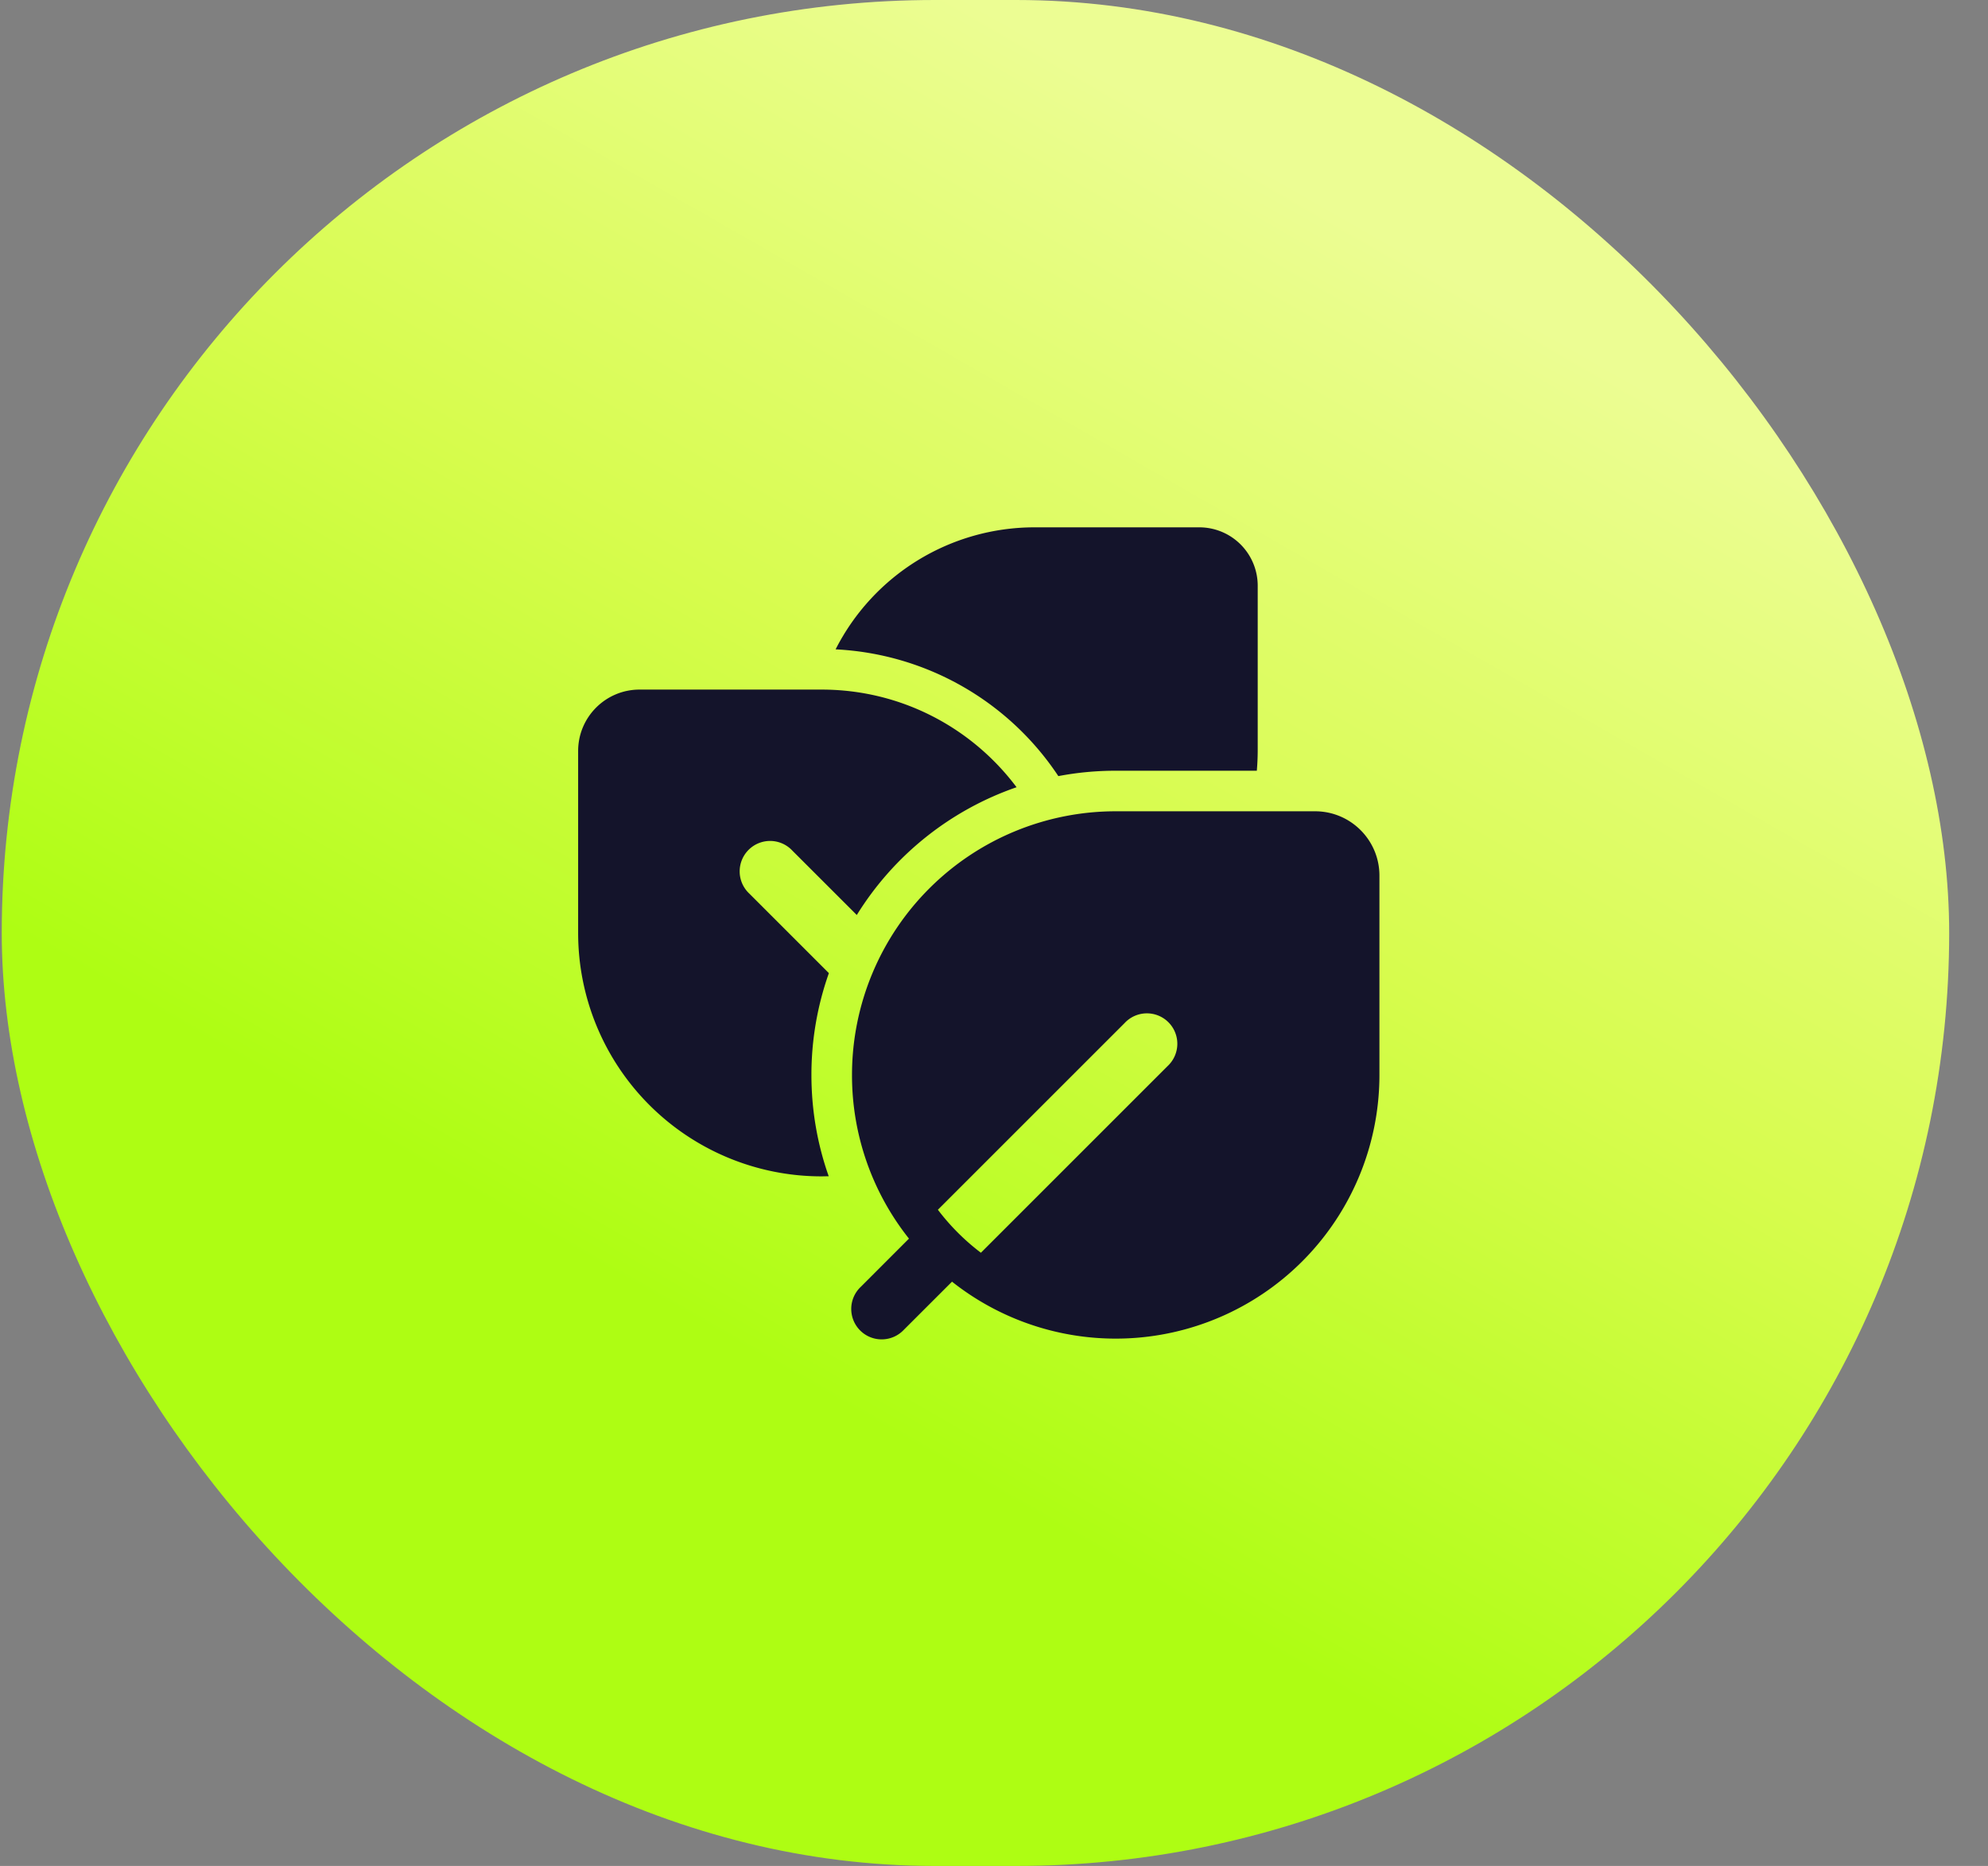
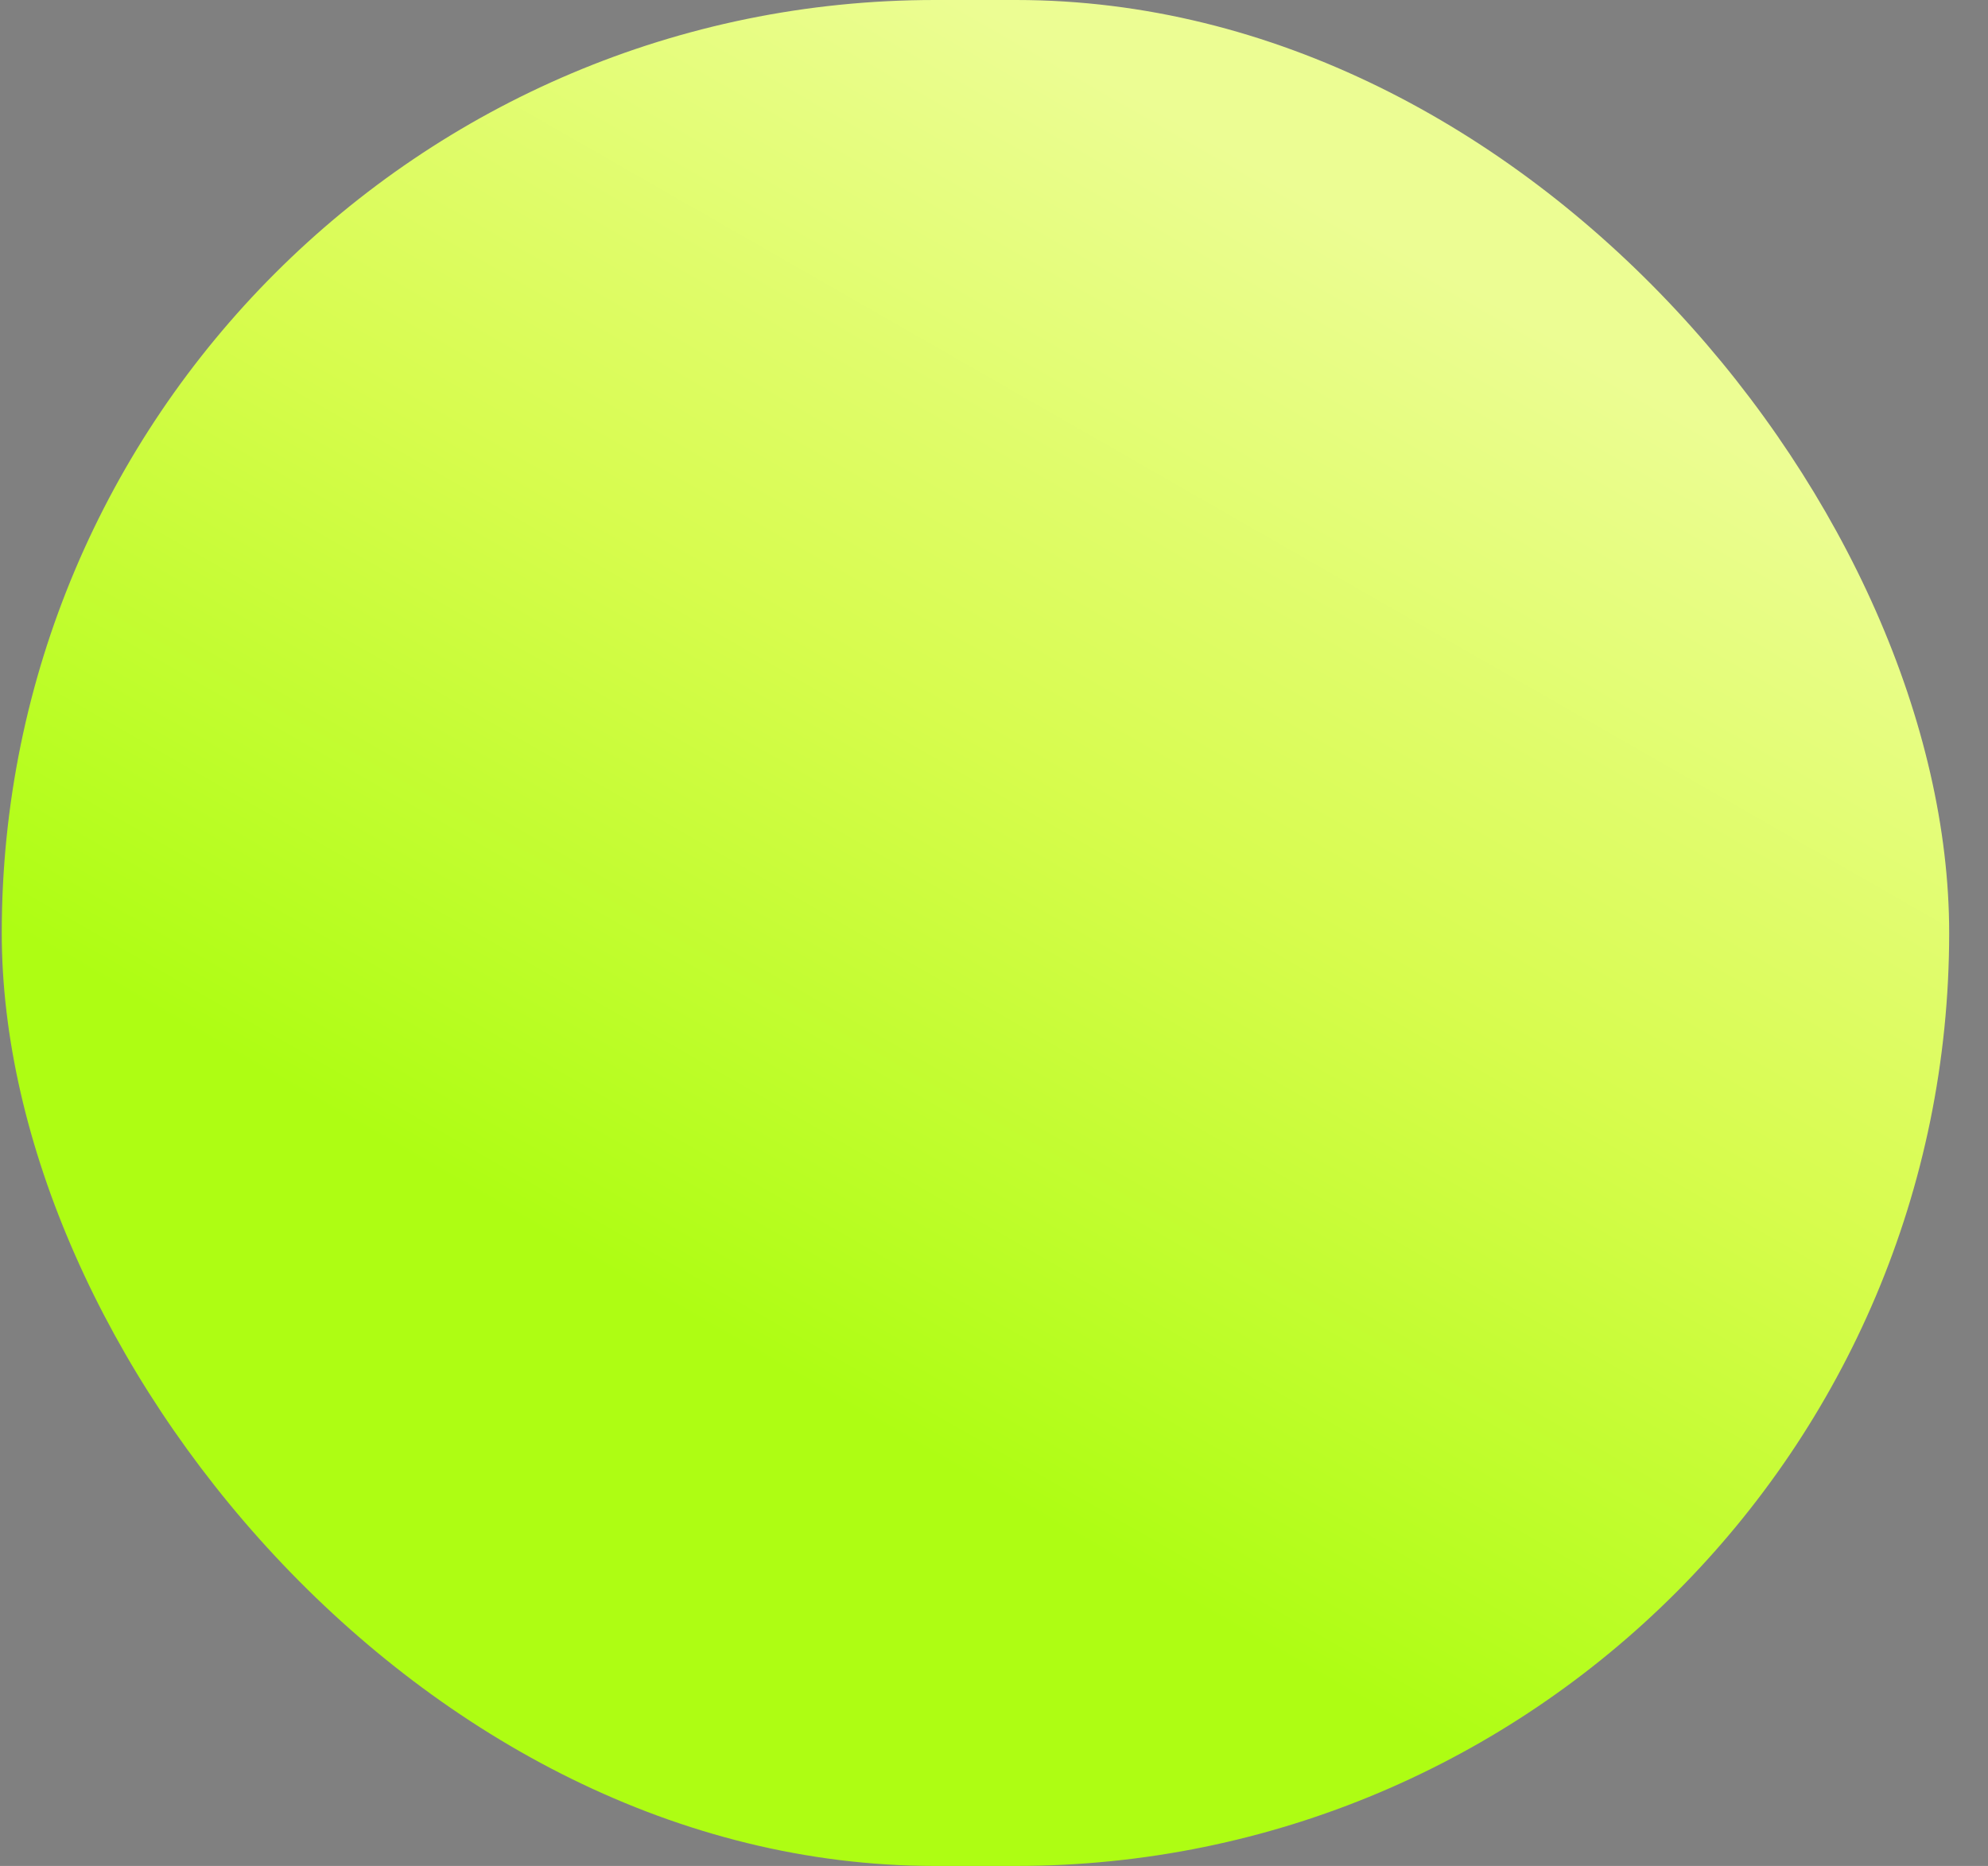
<svg xmlns="http://www.w3.org/2000/svg" width="49" height="46" viewBox="0 0 49 46" fill="none">
  <rect x="0" y="0" width="49" height="46" fill="#808080" stroke="none" />
  <rect x=".043" width="48" height="46" rx="23" fill="url(#a)" />
-   <path d="M25.5 13a5.5 5.5 0 0 0-4.904 3.008 7 7 0 0 1 5.49 3.125q.688-.132 1.414-.133h3.478q.021-.247.022-.5v-4.06A1.44 1.44 0 0 0 29.56 13zm-5.074 15.997L20.25 29a6 6 0 0 1-6-6v-4.486c0-.836.678-1.514 1.514-1.514h4.486c1.966 0 3.712.946 4.806 2.407a7.52 7.52 0 0 0-3.938 3.15L19.53 20.97a.75.75 0 1 0-1.06 1.06l1.96 1.96A7.5 7.5 0 0 0 20 26.5c0 .876.15 1.716.426 2.497M21 26.5a6.5 6.5 0 0 1 6.5-6.5h4.914c.876 0 1.586.71 1.586 1.586V26.5a6.5 6.5 0 0 1-10.535 5.096L22.28 32.78a.75.75 0 1 1-1.06-1.06l1.184-1.185A6.47 6.47 0 0 1 21 26.5m3.177 4.383 4.603-4.603a.75.75 0 1 0-1.06-1.06l-4.603 4.603c.303.4.66.757 1.06 1.06" fill="#14142B" />
  <defs>
    <linearGradient id="a" x1="23.924" y1="0" x2="8.174" y2="27.469" gradientUnits="userSpaceOnUse">
      <stop stop-color="#ECFD93" />
      <stop offset=".495" stop-color="#D7FC4D" />
      <stop offset="1" stop-color="#AEFD13" />
    </linearGradient>
  </defs>
</svg>